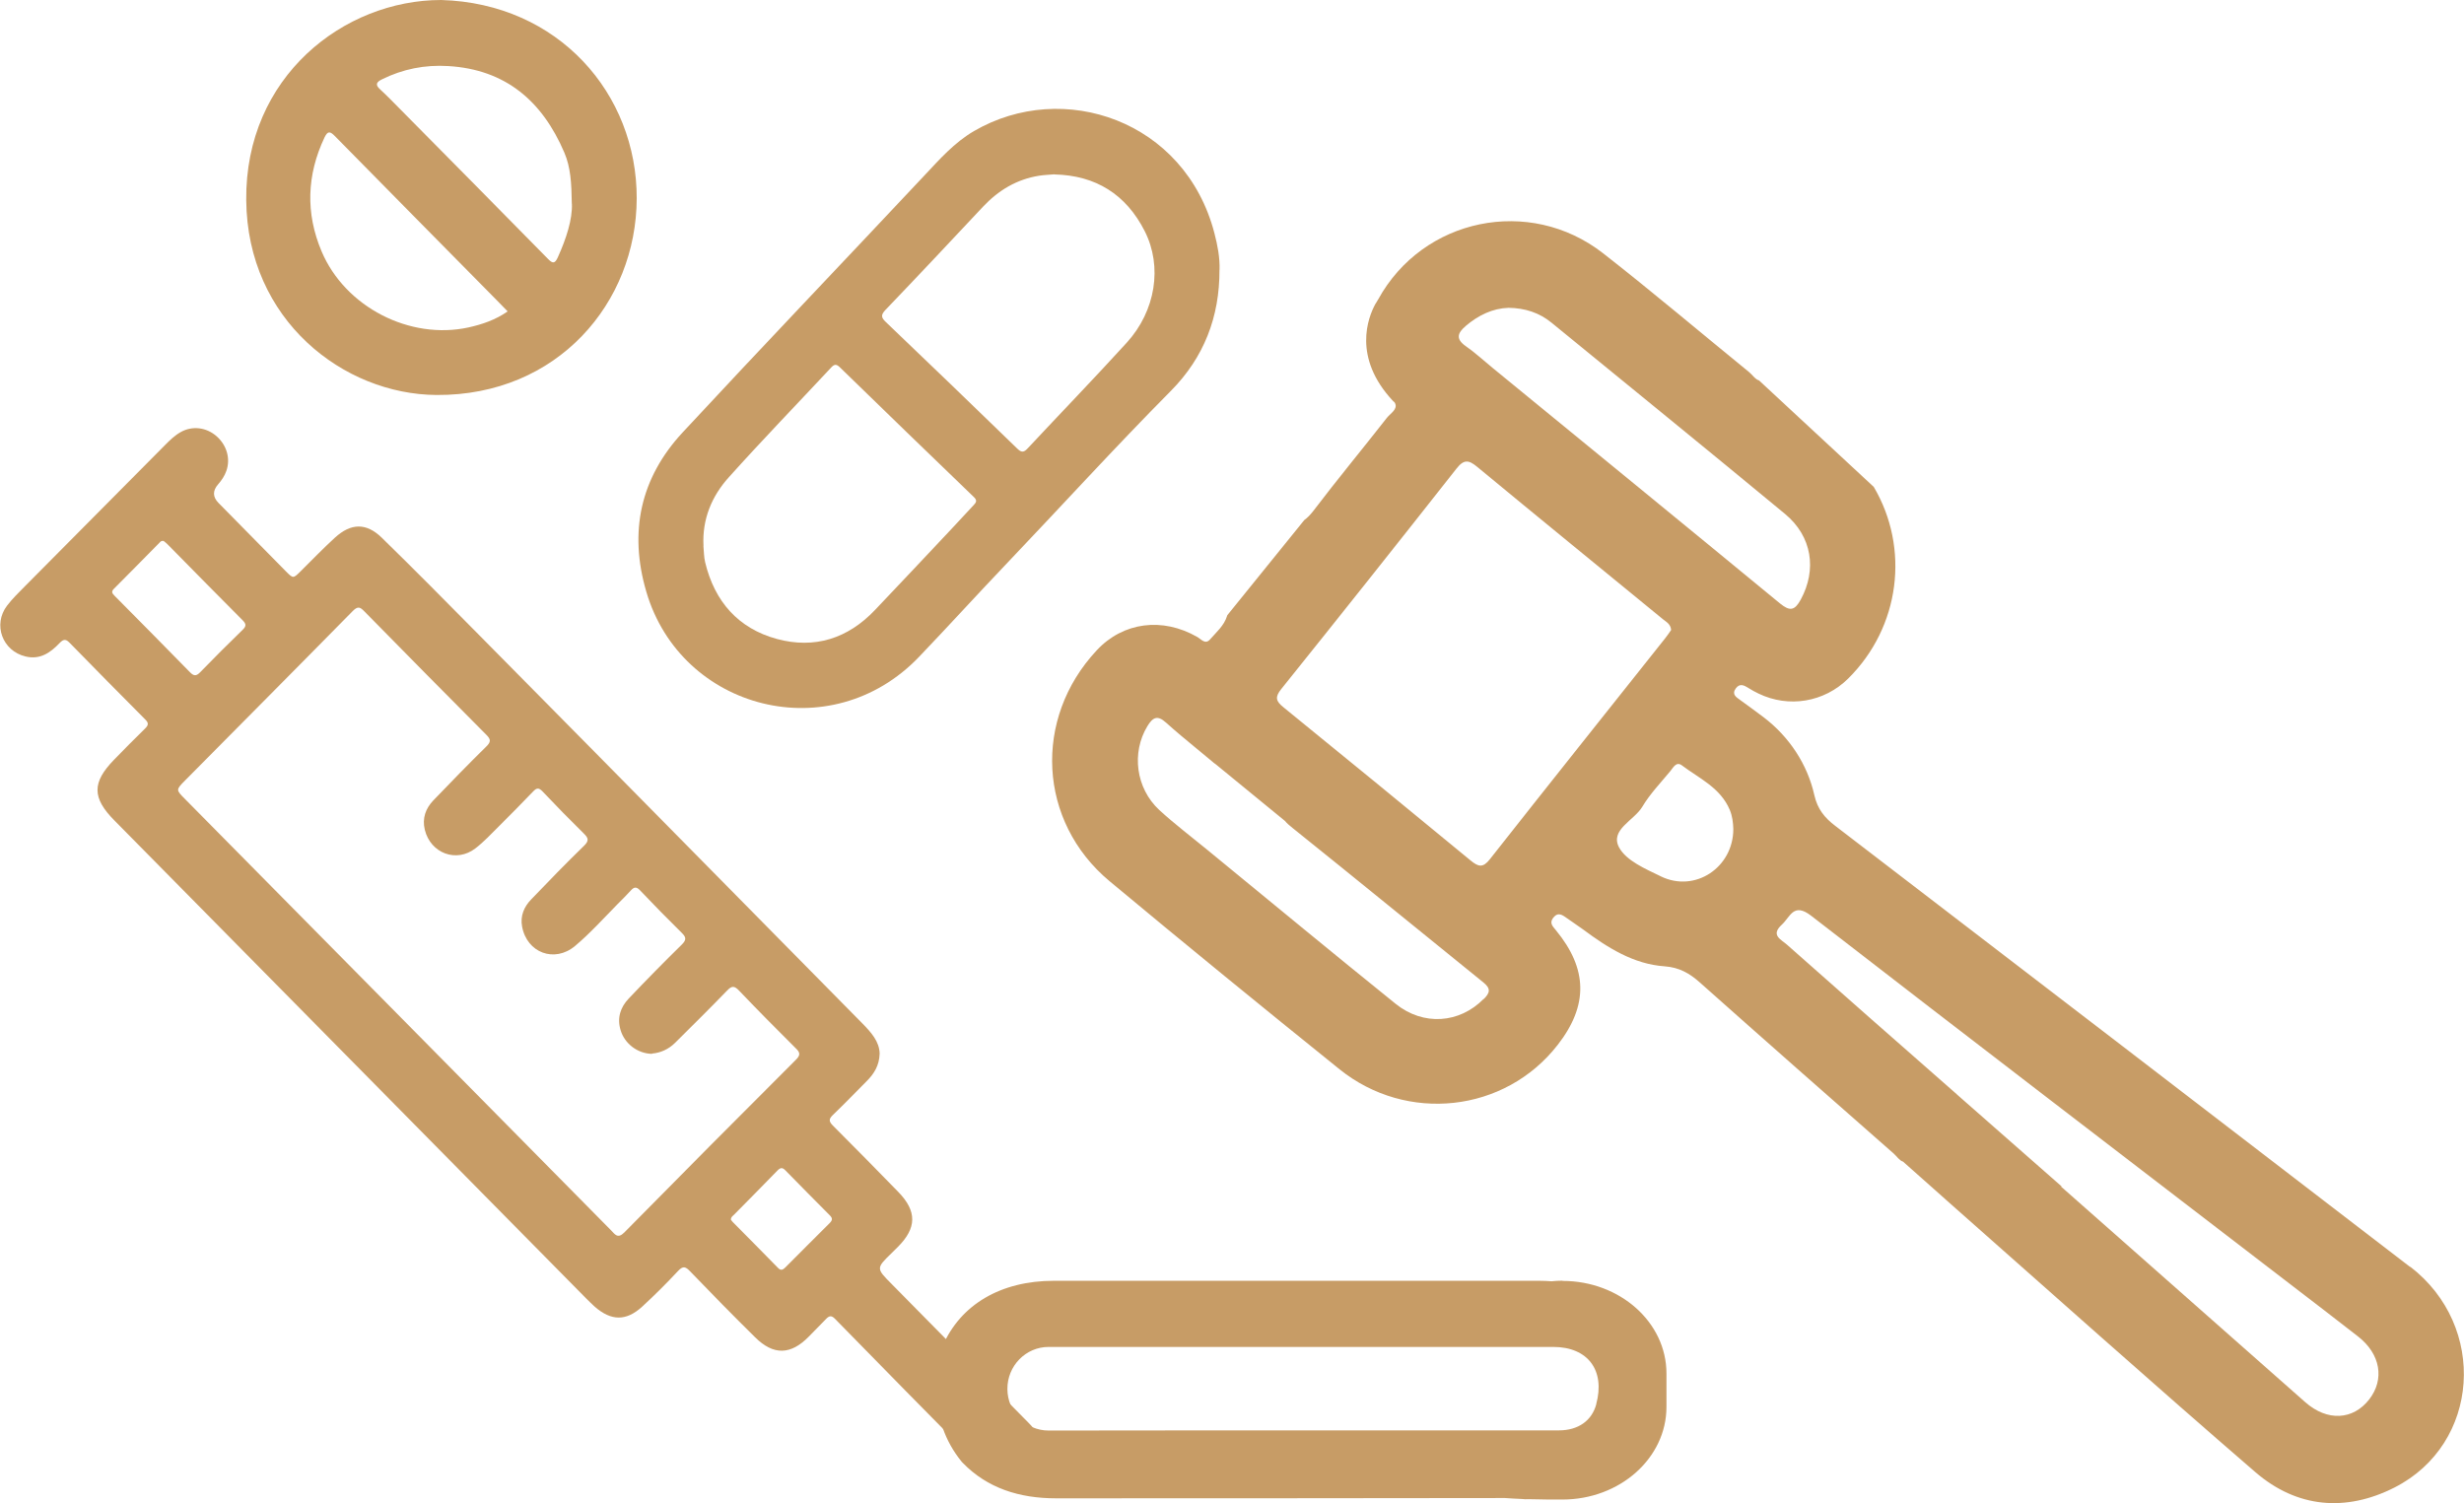
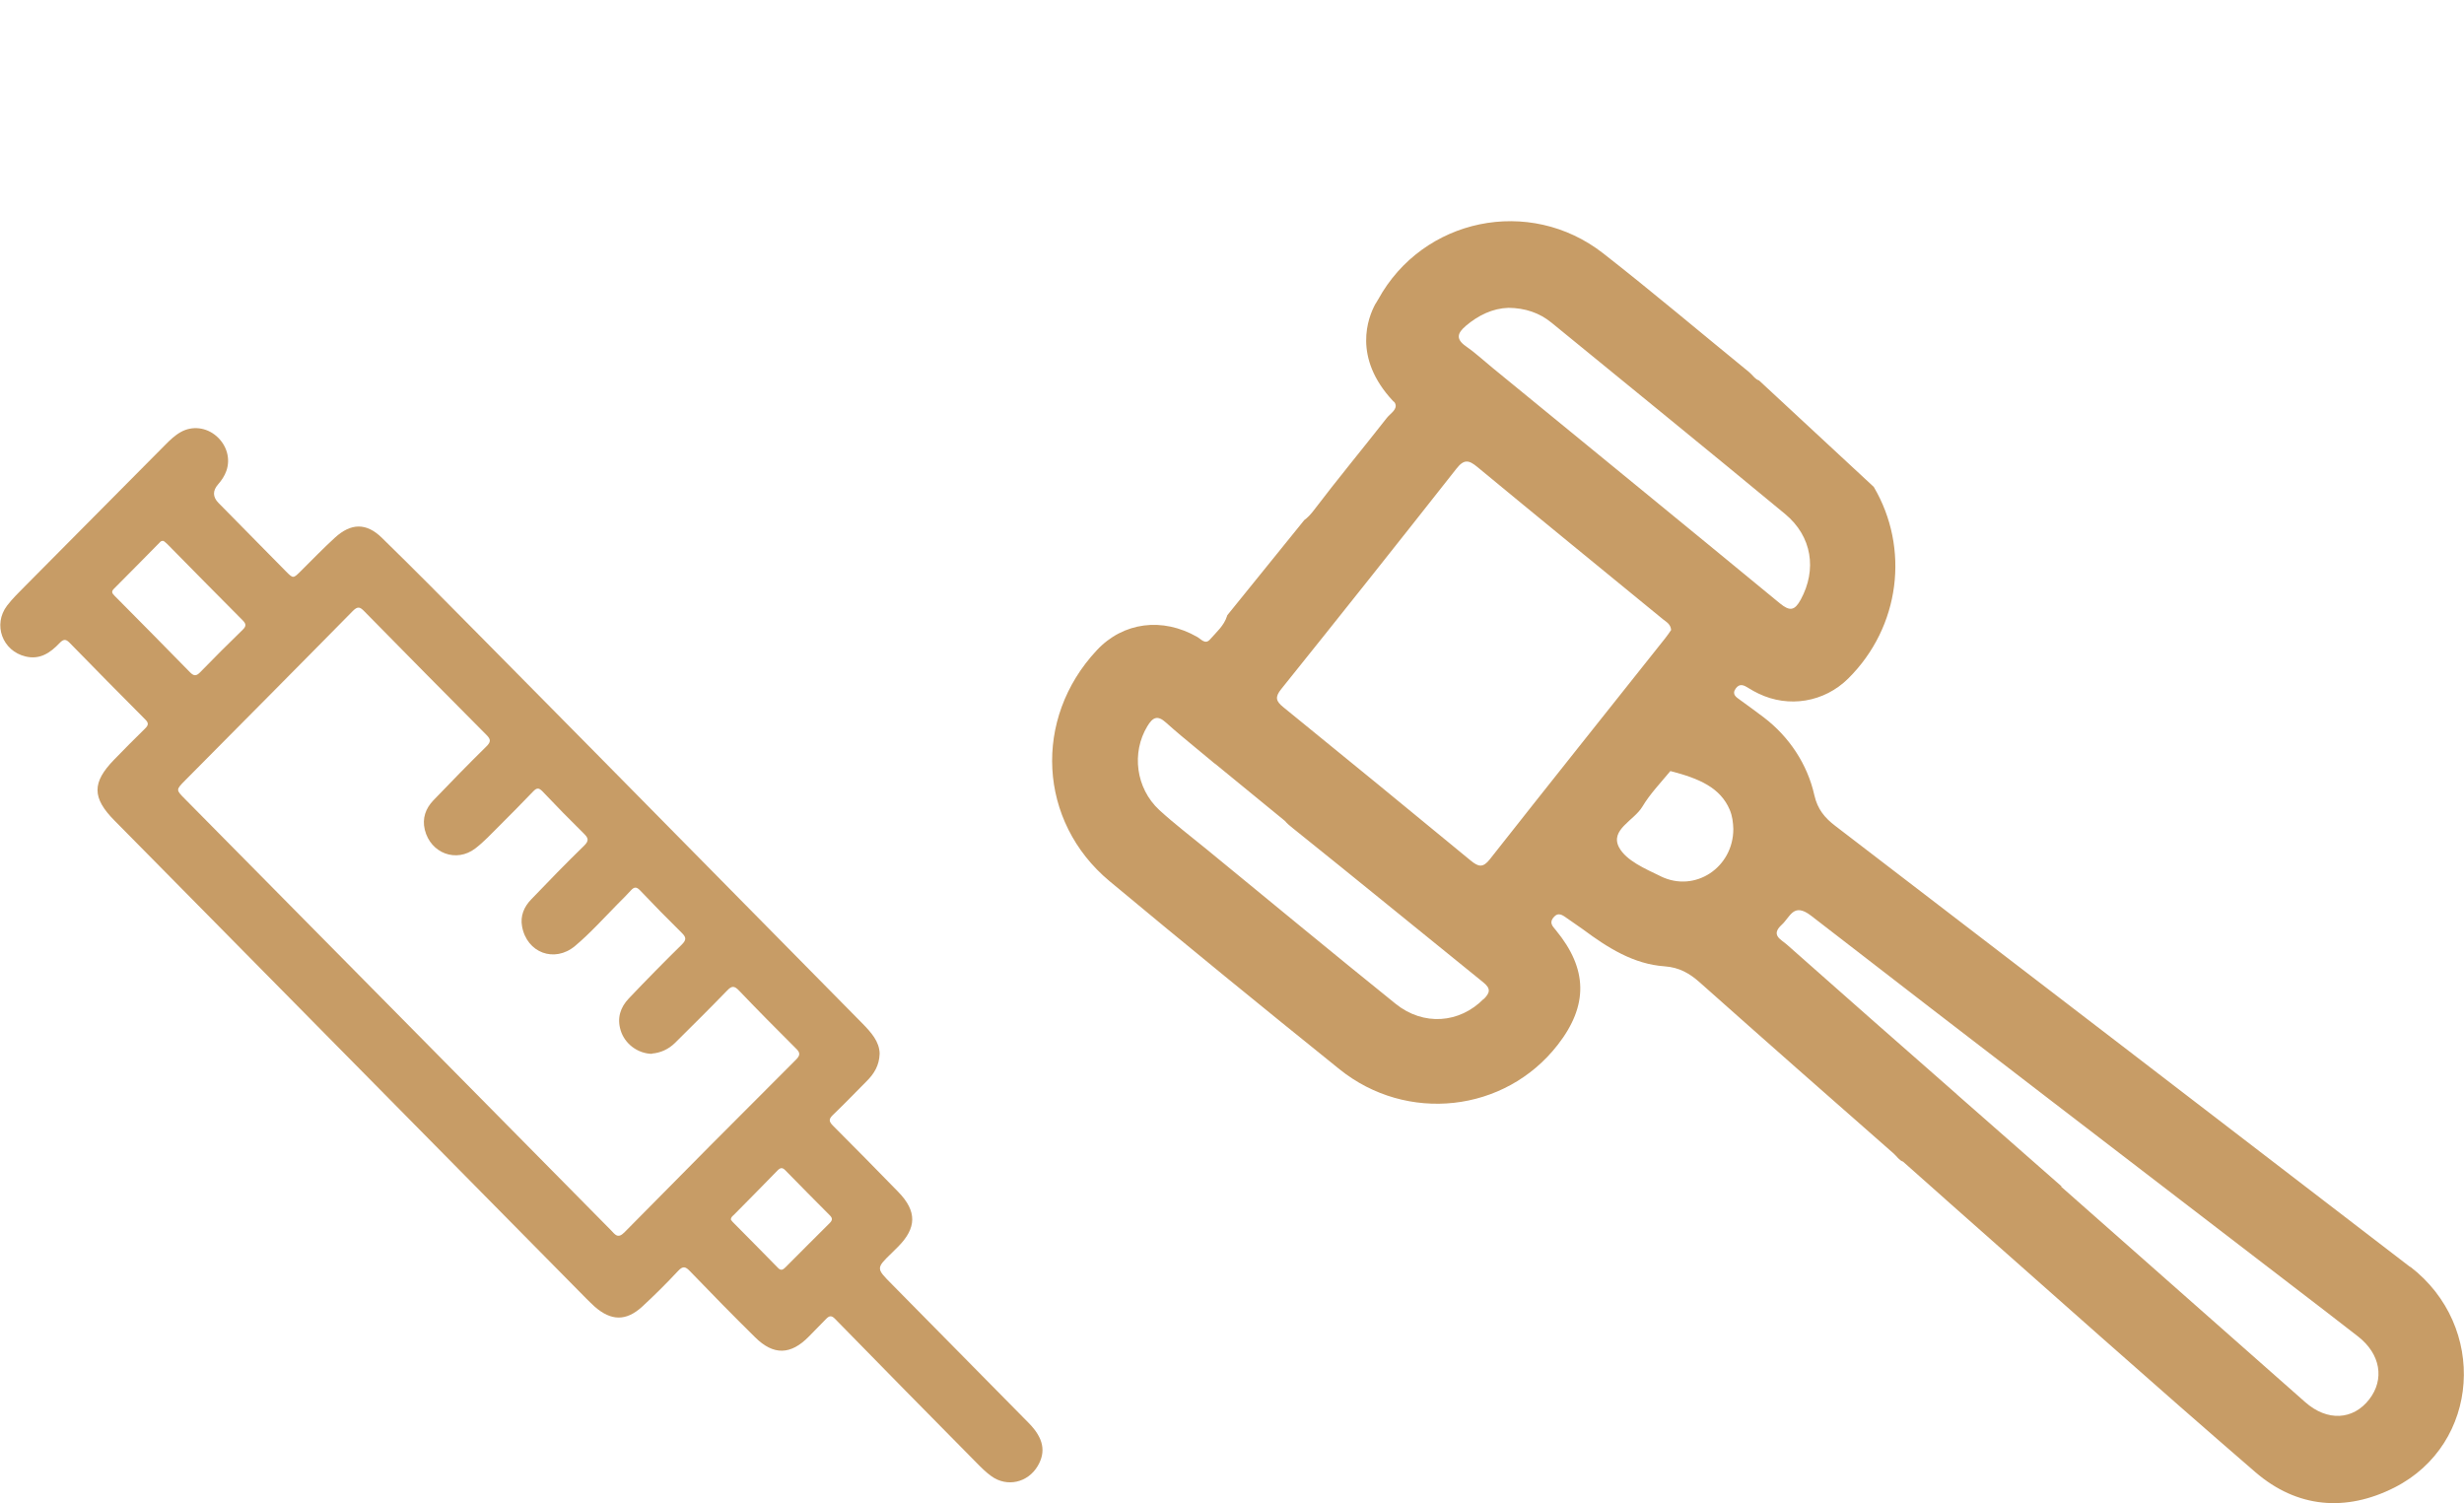
<svg xmlns="http://www.w3.org/2000/svg" width="59" height="36" viewBox="0 0 59 36" fill="none">
  <g clip-path="url(#clip0_85_129)">
-     <path d="M57.712 30.334V30.339C53.127 26.818 48.539 23.296 43.949 19.779C43.693 19.585 43.521 19.377 43.445 19.044C43.279 18.297 42.838 17.639 42.236 17.18C42.048 17.037 41.857 16.899 41.667 16.761C41.569 16.691 41.461 16.625 41.564 16.483C41.66 16.354 41.763 16.41 41.868 16.476C41.945 16.524 42.025 16.569 42.106 16.607C42.829 16.958 43.682 16.816 44.255 16.248C45.503 15.01 45.731 13.125 44.867 11.659L42.119 9.109C42.032 9.087 41.958 8.973 41.884 8.912C40.718 7.962 39.569 6.989 38.385 6.064C36.622 4.69 34.068 5.222 32.999 7.172C32.999 7.172 32.999 7.172 32.995 7.177C32.975 7.215 32.953 7.249 32.932 7.281C32.76 7.598 32.377 8.557 33.358 9.605C33.376 9.614 33.391 9.632 33.403 9.652C33.476 9.799 33.295 9.897 33.212 10.001C32.626 10.749 32.021 11.48 31.446 12.236C31.376 12.326 31.307 12.399 31.231 12.453L29.386 14.734C29.386 14.734 29.386 14.745 29.381 14.752C29.309 14.983 29.126 15.137 28.974 15.311C28.859 15.442 28.763 15.306 28.671 15.254C27.834 14.772 26.893 14.895 26.262 15.571C24.731 17.207 24.854 19.671 26.569 21.101C28.392 22.619 30.23 24.119 32.077 25.606C33.68 26.895 36.031 26.649 37.299 25.02C38.033 24.078 38.02 23.203 37.256 22.275C37.178 22.18 37.093 22.103 37.193 21.974C37.312 21.827 37.415 21.913 37.525 21.99C37.65 22.081 37.782 22.164 37.908 22.257C38.496 22.694 39.114 23.087 39.858 23.139C40.209 23.164 40.458 23.307 40.706 23.529C42.249 24.902 43.796 26.264 45.348 27.626C45.417 27.687 45.48 27.789 45.568 27.816L46.575 28.71C46.595 28.728 46.618 28.746 46.638 28.767C49.09 30.932 51.528 33.113 54.004 35.251C55.001 36.111 56.172 36.21 57.338 35.618C59.385 34.575 59.571 31.758 57.71 30.33L57.712 30.334ZM35.095 7.806C35.402 7.546 35.742 7.383 36.121 7.371C36.519 7.376 36.86 7.489 37.151 7.727C39.016 9.252 40.888 10.772 42.744 12.308C43.391 12.845 43.508 13.641 43.118 14.358C42.972 14.625 42.856 14.641 42.621 14.449C40.33 12.562 38.031 10.686 35.736 8.806C35.525 8.634 35.324 8.446 35.102 8.292C34.851 8.118 34.898 7.973 35.097 7.806H35.095ZM35.525 23.92C34.95 24.506 34.083 24.574 33.416 24.035C31.902 22.814 30.402 21.574 28.898 20.341C28.517 20.028 28.123 19.73 27.76 19.397C27.194 18.872 27.091 18.021 27.473 17.39C27.601 17.18 27.711 17.114 27.921 17.304C28.15 17.51 28.387 17.707 28.627 17.904C28.759 18.012 28.891 18.121 29.023 18.232C29.054 18.259 29.083 18.284 29.11 18.3L30.767 19.657C30.814 19.714 30.877 19.768 30.951 19.827C32.478 21.051 33.994 22.293 35.516 23.522C35.704 23.673 35.678 23.773 35.527 23.925L35.525 23.92ZM35.678 20.571C35.507 20.789 35.4 20.757 35.214 20.605C33.725 19.377 32.229 18.153 30.731 16.935C30.548 16.788 30.525 16.693 30.678 16.501C32.086 14.748 33.485 12.987 34.876 11.22C35.055 10.992 35.171 11.014 35.371 11.179C36.849 12.401 38.335 13.612 39.82 14.829C39.896 14.892 40.001 14.938 40.015 15.085C39.974 15.143 39.927 15.218 39.869 15.288C38.47 17.049 37.066 18.807 35.675 20.574L35.678 20.571ZM39.766 20.983C39.399 20.805 38.938 20.61 38.767 20.289C38.546 19.868 39.128 19.648 39.325 19.318C39.508 19.01 39.766 18.743 39.997 18.463C40.066 18.379 40.138 18.227 40.272 18.327C40.688 18.641 41.195 18.861 41.419 19.393C41.481 19.54 41.499 19.694 41.504 19.852C41.504 20.77 40.59 21.384 39.768 20.985L39.766 20.983ZM56.732 33.507C56.344 34.007 55.726 34.041 55.198 33.575C53.248 31.855 51.3 30.133 49.349 28.411H49.367L46.884 26.23C46.864 26.21 46.842 26.189 46.817 26.169C45.469 24.99 44.128 23.805 42.787 22.619C42.648 22.495 42.39 22.395 42.663 22.144C42.869 21.958 42.943 21.599 43.369 21.929C47.18 24.882 51.011 27.809 54.833 30.746C55.377 31.165 55.923 31.579 56.465 32.004C57 32.423 57.105 33.027 56.729 33.511L56.732 33.507Z" fill="#C79C66" />
-     <path d="M37.413 30.667C37.323 30.667 37.236 30.672 37.151 30.681C37.055 30.674 36.958 30.669 36.86 30.669C31.84 30.669 30.255 30.669 25.234 30.669C23.958 30.669 22.998 31.244 22.572 32.228C22.427 32.706 22.169 33.952 23.029 35.004C23.029 35.004 23.049 35.025 23.058 35.034C23.642 35.633 24.404 35.878 25.286 35.878C30.015 35.876 31.309 35.878 36.038 35.871C36.17 35.88 36.309 35.889 36.448 35.894C36.497 35.9 36.546 35.903 36.593 35.898C36.884 35.907 37.171 35.907 37.413 35.907C38.1 35.907 38.723 35.658 39.173 35.258C39.625 34.855 39.903 34.301 39.903 33.69V32.889C39.903 31.663 38.788 30.672 37.415 30.672L37.413 30.667ZM38.223 33.624C38.118 34.016 37.794 34.251 37.328 34.251C35.319 34.253 33.309 34.251 31.3 34.251H29.182C27.171 34.251 26.934 34.253 25.109 34.255C24.567 34.255 24.126 33.814 24.122 33.264C24.117 32.708 24.561 32.253 25.107 32.253H37.193C38.022 32.253 38.441 32.814 38.221 33.624H38.223Z" fill="#C79C66" />
+     <path d="M57.712 30.334V30.339C53.127 26.818 48.539 23.296 43.949 19.779C43.693 19.585 43.521 19.377 43.445 19.044C43.279 18.297 42.838 17.639 42.236 17.18C42.048 17.037 41.857 16.899 41.667 16.761C41.569 16.691 41.461 16.625 41.564 16.483C41.66 16.354 41.763 16.41 41.868 16.476C41.945 16.524 42.025 16.569 42.106 16.607C42.829 16.958 43.682 16.816 44.255 16.248C45.503 15.01 45.731 13.125 44.867 11.659L42.119 9.109C42.032 9.087 41.958 8.973 41.884 8.912C40.718 7.962 39.569 6.989 38.385 6.064C36.622 4.69 34.068 5.222 32.999 7.172C32.999 7.172 32.999 7.172 32.995 7.177C32.975 7.215 32.953 7.249 32.932 7.281C32.76 7.598 32.377 8.557 33.358 9.605C33.376 9.614 33.391 9.632 33.403 9.652C33.476 9.799 33.295 9.897 33.212 10.001C32.626 10.749 32.021 11.48 31.446 12.236C31.376 12.326 31.307 12.399 31.231 12.453L29.386 14.734C29.386 14.734 29.386 14.745 29.381 14.752C29.309 14.983 29.126 15.137 28.974 15.311C28.859 15.442 28.763 15.306 28.671 15.254C27.834 14.772 26.893 14.895 26.262 15.571C24.731 17.207 24.854 19.671 26.569 21.101C28.392 22.619 30.23 24.119 32.077 25.606C33.68 26.895 36.031 26.649 37.299 25.02C38.033 24.078 38.02 23.203 37.256 22.275C37.178 22.18 37.093 22.103 37.193 21.974C37.312 21.827 37.415 21.913 37.525 21.99C37.65 22.081 37.782 22.164 37.908 22.257C38.496 22.694 39.114 23.087 39.858 23.139C40.209 23.164 40.458 23.307 40.706 23.529C42.249 24.902 43.796 26.264 45.348 27.626C45.417 27.687 45.48 27.789 45.568 27.816L46.575 28.71C46.595 28.728 46.618 28.746 46.638 28.767C49.09 30.932 51.528 33.113 54.004 35.251C55.001 36.111 56.172 36.21 57.338 35.618C59.385 34.575 59.571 31.758 57.71 30.33L57.712 30.334ZM35.095 7.806C35.402 7.546 35.742 7.383 36.121 7.371C36.519 7.376 36.86 7.489 37.151 7.727C39.016 9.252 40.888 10.772 42.744 12.308C43.391 12.845 43.508 13.641 43.118 14.358C42.972 14.625 42.856 14.641 42.621 14.449C40.33 12.562 38.031 10.686 35.736 8.806C35.525 8.634 35.324 8.446 35.102 8.292C34.851 8.118 34.898 7.973 35.097 7.806H35.095ZM35.525 23.92C34.95 24.506 34.083 24.574 33.416 24.035C31.902 22.814 30.402 21.574 28.898 20.341C28.517 20.028 28.123 19.73 27.76 19.397C27.194 18.872 27.091 18.021 27.473 17.39C27.601 17.18 27.711 17.114 27.921 17.304C28.15 17.51 28.387 17.707 28.627 17.904C28.759 18.012 28.891 18.121 29.023 18.232C29.054 18.259 29.083 18.284 29.11 18.3L30.767 19.657C30.814 19.714 30.877 19.768 30.951 19.827C32.478 21.051 33.994 22.293 35.516 23.522C35.704 23.673 35.678 23.773 35.527 23.925L35.525 23.92ZM35.678 20.571C35.507 20.789 35.4 20.757 35.214 20.605C33.725 19.377 32.229 18.153 30.731 16.935C30.548 16.788 30.525 16.693 30.678 16.501C32.086 14.748 33.485 12.987 34.876 11.22C35.055 10.992 35.171 11.014 35.371 11.179C36.849 12.401 38.335 13.612 39.82 14.829C39.896 14.892 40.001 14.938 40.015 15.085C39.974 15.143 39.927 15.218 39.869 15.288C38.47 17.049 37.066 18.807 35.675 20.574L35.678 20.571ZM39.766 20.983C39.399 20.805 38.938 20.61 38.767 20.289C38.546 19.868 39.128 19.648 39.325 19.318C39.508 19.01 39.766 18.743 39.997 18.463C40.688 18.641 41.195 18.861 41.419 19.393C41.481 19.54 41.499 19.694 41.504 19.852C41.504 20.77 40.59 21.384 39.768 20.985L39.766 20.983ZM56.732 33.507C56.344 34.007 55.726 34.041 55.198 33.575C53.248 31.855 51.3 30.133 49.349 28.411H49.367L46.884 26.23C46.864 26.21 46.842 26.189 46.817 26.169C45.469 24.99 44.128 23.805 42.787 22.619C42.648 22.495 42.39 22.395 42.663 22.144C42.869 21.958 42.943 21.599 43.369 21.929C47.18 24.882 51.011 27.809 54.833 30.746C55.377 31.165 55.923 31.579 56.465 32.004C57 32.423 57.105 33.027 56.729 33.511L56.732 33.507Z" fill="#C79C66" />
    <path d="M21.063 25.228C21.054 25.517 20.929 25.71 20.759 25.882C20.488 26.155 20.219 26.434 19.941 26.701C19.843 26.796 19.845 26.852 19.941 26.95C20.468 27.477 20.991 28.009 21.511 28.543C21.959 29.004 21.952 29.404 21.502 29.855C21.455 29.9 21.41 29.948 21.363 29.993C20.971 30.373 20.976 30.368 21.357 30.753C22.451 31.859 23.544 32.968 24.637 34.079C24.988 34.437 25.049 34.762 24.849 35.102C24.612 35.505 24.113 35.618 23.739 35.348C23.613 35.258 23.499 35.145 23.39 35.034C22.254 33.885 21.121 32.733 19.991 31.577C19.906 31.491 19.852 31.509 19.782 31.581C19.646 31.721 19.507 31.862 19.37 32.002C18.936 32.446 18.524 32.461 18.081 32.022C17.555 31.504 17.037 30.975 16.525 30.443C16.419 30.332 16.357 30.303 16.236 30.434C15.96 30.73 15.671 31.018 15.374 31.291C14.991 31.64 14.633 31.631 14.243 31.291C14.174 31.23 14.111 31.165 14.046 31.102C10.277 27.285 6.509 23.465 2.741 19.648C2.201 19.103 2.201 18.736 2.734 18.189C2.976 17.94 3.22 17.693 3.468 17.451C3.549 17.372 3.571 17.32 3.48 17.23C2.871 16.619 2.264 16.003 1.661 15.386C1.565 15.288 1.507 15.315 1.424 15.401C1.205 15.632 0.956 15.802 0.614 15.72C0.058 15.589 -0.177 14.956 0.17 14.501C0.296 14.336 0.448 14.189 0.596 14.039C1.715 12.91 2.835 11.784 3.954 10.655C4.069 10.539 4.187 10.424 4.33 10.345C4.604 10.191 4.94 10.231 5.184 10.444C5.432 10.661 5.524 10.987 5.419 11.279C5.376 11.399 5.307 11.501 5.224 11.596C5.088 11.751 5.091 11.9 5.233 12.044C5.77 12.589 6.308 13.134 6.845 13.68C7.022 13.858 7.02 13.856 7.205 13.673C7.474 13.406 7.738 13.132 8.018 12.876C8.403 12.523 8.771 12.514 9.142 12.876C9.928 13.643 10.701 14.426 11.473 15.207C13.327 17.08 15.179 18.958 17.028 20.834C18.238 22.058 19.444 23.284 20.651 24.508C20.859 24.721 21.056 24.938 21.063 25.228ZM15.611 25.235C15.264 25.228 14.957 24.99 14.861 24.671C14.771 24.377 14.854 24.121 15.056 23.909C15.47 23.474 15.893 23.042 16.323 22.621C16.437 22.508 16.435 22.447 16.328 22.341C15.987 22.006 15.653 21.664 15.324 21.318C15.233 21.223 15.177 21.243 15.103 21.325C15.002 21.436 14.895 21.542 14.789 21.648C14.453 21.988 14.135 22.345 13.768 22.653C13.278 23.062 12.617 22.818 12.501 22.185C12.454 21.933 12.548 21.714 12.718 21.538C13.135 21.103 13.553 20.671 13.985 20.252C14.115 20.126 14.084 20.062 13.976 19.956C13.641 19.626 13.312 19.291 12.987 18.947C12.895 18.852 12.844 18.872 12.767 18.951C12.494 19.234 12.219 19.515 11.941 19.791C11.76 19.97 11.585 20.16 11.384 20.314C10.927 20.666 10.311 20.433 10.172 19.87C10.105 19.594 10.192 19.359 10.376 19.166C10.793 18.732 11.213 18.3 11.641 17.879C11.753 17.77 11.76 17.709 11.648 17.598C10.669 16.614 9.695 15.628 8.724 14.639C8.625 14.537 8.569 14.508 8.448 14.63C7.114 15.987 5.77 17.336 4.431 18.689C4.21 18.913 4.212 18.913 4.425 19.128C6.375 21.101 8.323 23.074 10.273 25.047C11.726 26.517 13.177 27.988 14.63 29.459C14.722 29.552 14.789 29.674 14.95 29.511C16.314 28.126 17.684 26.748 19.059 25.375C19.178 25.257 19.153 25.196 19.05 25.097C18.596 24.644 18.143 24.189 17.702 23.726C17.586 23.603 17.525 23.599 17.411 23.719C17.002 24.142 16.583 24.556 16.166 24.97C16.007 25.128 15.812 25.212 15.613 25.228L15.611 25.235ZM3.912 12.953C3.86 12.944 3.84 12.974 3.818 12.996C3.455 13.363 3.095 13.732 2.73 14.096C2.653 14.171 2.691 14.213 2.747 14.27C3.35 14.879 3.952 15.485 4.55 16.098C4.637 16.186 4.695 16.196 4.787 16.103C5.125 15.757 5.466 15.413 5.813 15.078C5.902 14.992 5.893 14.938 5.813 14.856C5.208 14.25 4.608 13.639 4.008 13.03C3.977 12.998 3.939 12.971 3.914 12.951L3.912 12.953ZM17.501 29.205C17.514 29.221 17.528 29.244 17.546 29.262C17.908 29.628 18.271 29.993 18.631 30.362C18.705 30.439 18.755 30.398 18.811 30.343C19.162 29.993 19.509 29.64 19.863 29.291C19.935 29.219 19.941 29.172 19.867 29.099C19.512 28.744 19.16 28.386 18.808 28.027C18.741 27.956 18.692 27.952 18.618 28.027C18.273 28.384 17.922 28.735 17.575 29.088C17.543 29.119 17.501 29.144 17.501 29.205Z" fill="#C79C66" />
-     <path d="M29.2 6.462C29.205 7.586 28.828 8.559 28.04 9.356C26.69 10.718 25.4 12.136 24.077 13.524C23.383 14.252 22.704 14.999 22.008 15.727C19.897 17.936 16.31 17.008 15.477 14.173C15.053 12.734 15.336 11.442 16.346 10.354C18.26 8.292 20.206 6.258 22.131 4.206C22.498 3.815 22.852 3.412 23.323 3.138C25.456 1.896 28.376 2.88 29.079 5.584C29.153 5.869 29.211 6.161 29.202 6.462H29.2ZM25.248 4.174C25.125 4.186 25.002 4.188 24.879 4.208C24.343 4.294 23.907 4.557 23.537 4.951C22.763 5.776 21.988 6.602 21.204 7.419C21.083 7.546 21.101 7.607 21.215 7.715C22.266 8.718 23.311 9.725 24.352 10.736C24.447 10.829 24.505 10.847 24.603 10.741C25.394 9.894 26.2 9.062 26.979 8.206C27.673 7.444 27.839 6.383 27.411 5.537C26.963 4.652 26.235 4.199 25.248 4.177V4.174ZM16.843 13.073C16.856 13.204 16.854 13.338 16.885 13.465C17.111 14.406 17.68 15.049 18.602 15.3C19.503 15.544 20.3 15.293 20.951 14.607C21.569 13.958 22.183 13.304 22.796 12.652C22.971 12.467 23.143 12.279 23.318 12.091C23.381 12.026 23.399 11.978 23.318 11.901C22.243 10.867 21.173 9.829 20.105 8.79C20.031 8.72 19.982 8.718 19.912 8.79C19.091 9.67 18.253 10.535 17.449 11.431C17.042 11.883 16.811 12.435 16.845 13.071L16.843 13.073Z" fill="#C79C66" />
-     <path d="M10.564 0C13.374 0.081 15.253 2.247 15.246 4.754C15.237 7.249 13.352 9.476 10.452 9.458C8.226 9.444 5.922 7.666 5.896 4.794C5.866 1.837 8.235 0 10.564 0ZM12.156 7.457C12.057 7.356 11.972 7.267 11.885 7.179C10.595 5.871 9.303 4.566 8.016 3.256C7.902 3.14 7.846 3.134 7.77 3.292C7.344 4.193 7.315 5.107 7.7 6.018C8.264 7.353 9.814 8.148 11.22 7.84C11.547 7.767 11.867 7.659 12.154 7.457H12.156ZM13.692 4.88C13.685 4.378 13.663 4.005 13.513 3.654C12.985 2.419 12.104 1.663 10.732 1.582C10.174 1.548 9.646 1.652 9.144 1.901C9.019 1.964 8.974 2.025 9.102 2.14C9.265 2.29 9.42 2.45 9.577 2.609C10.759 3.803 11.941 4.998 13.119 6.197C13.235 6.317 13.287 6.317 13.358 6.159C13.56 5.711 13.708 5.254 13.694 4.88H13.692Z" fill="#C79C66" />
  </g>
  <defs>
    <clipPath id="clip0_85_129">
      <rect width="59" height="36" fill="white" />
    </clipPath>
  </defs>
</svg>